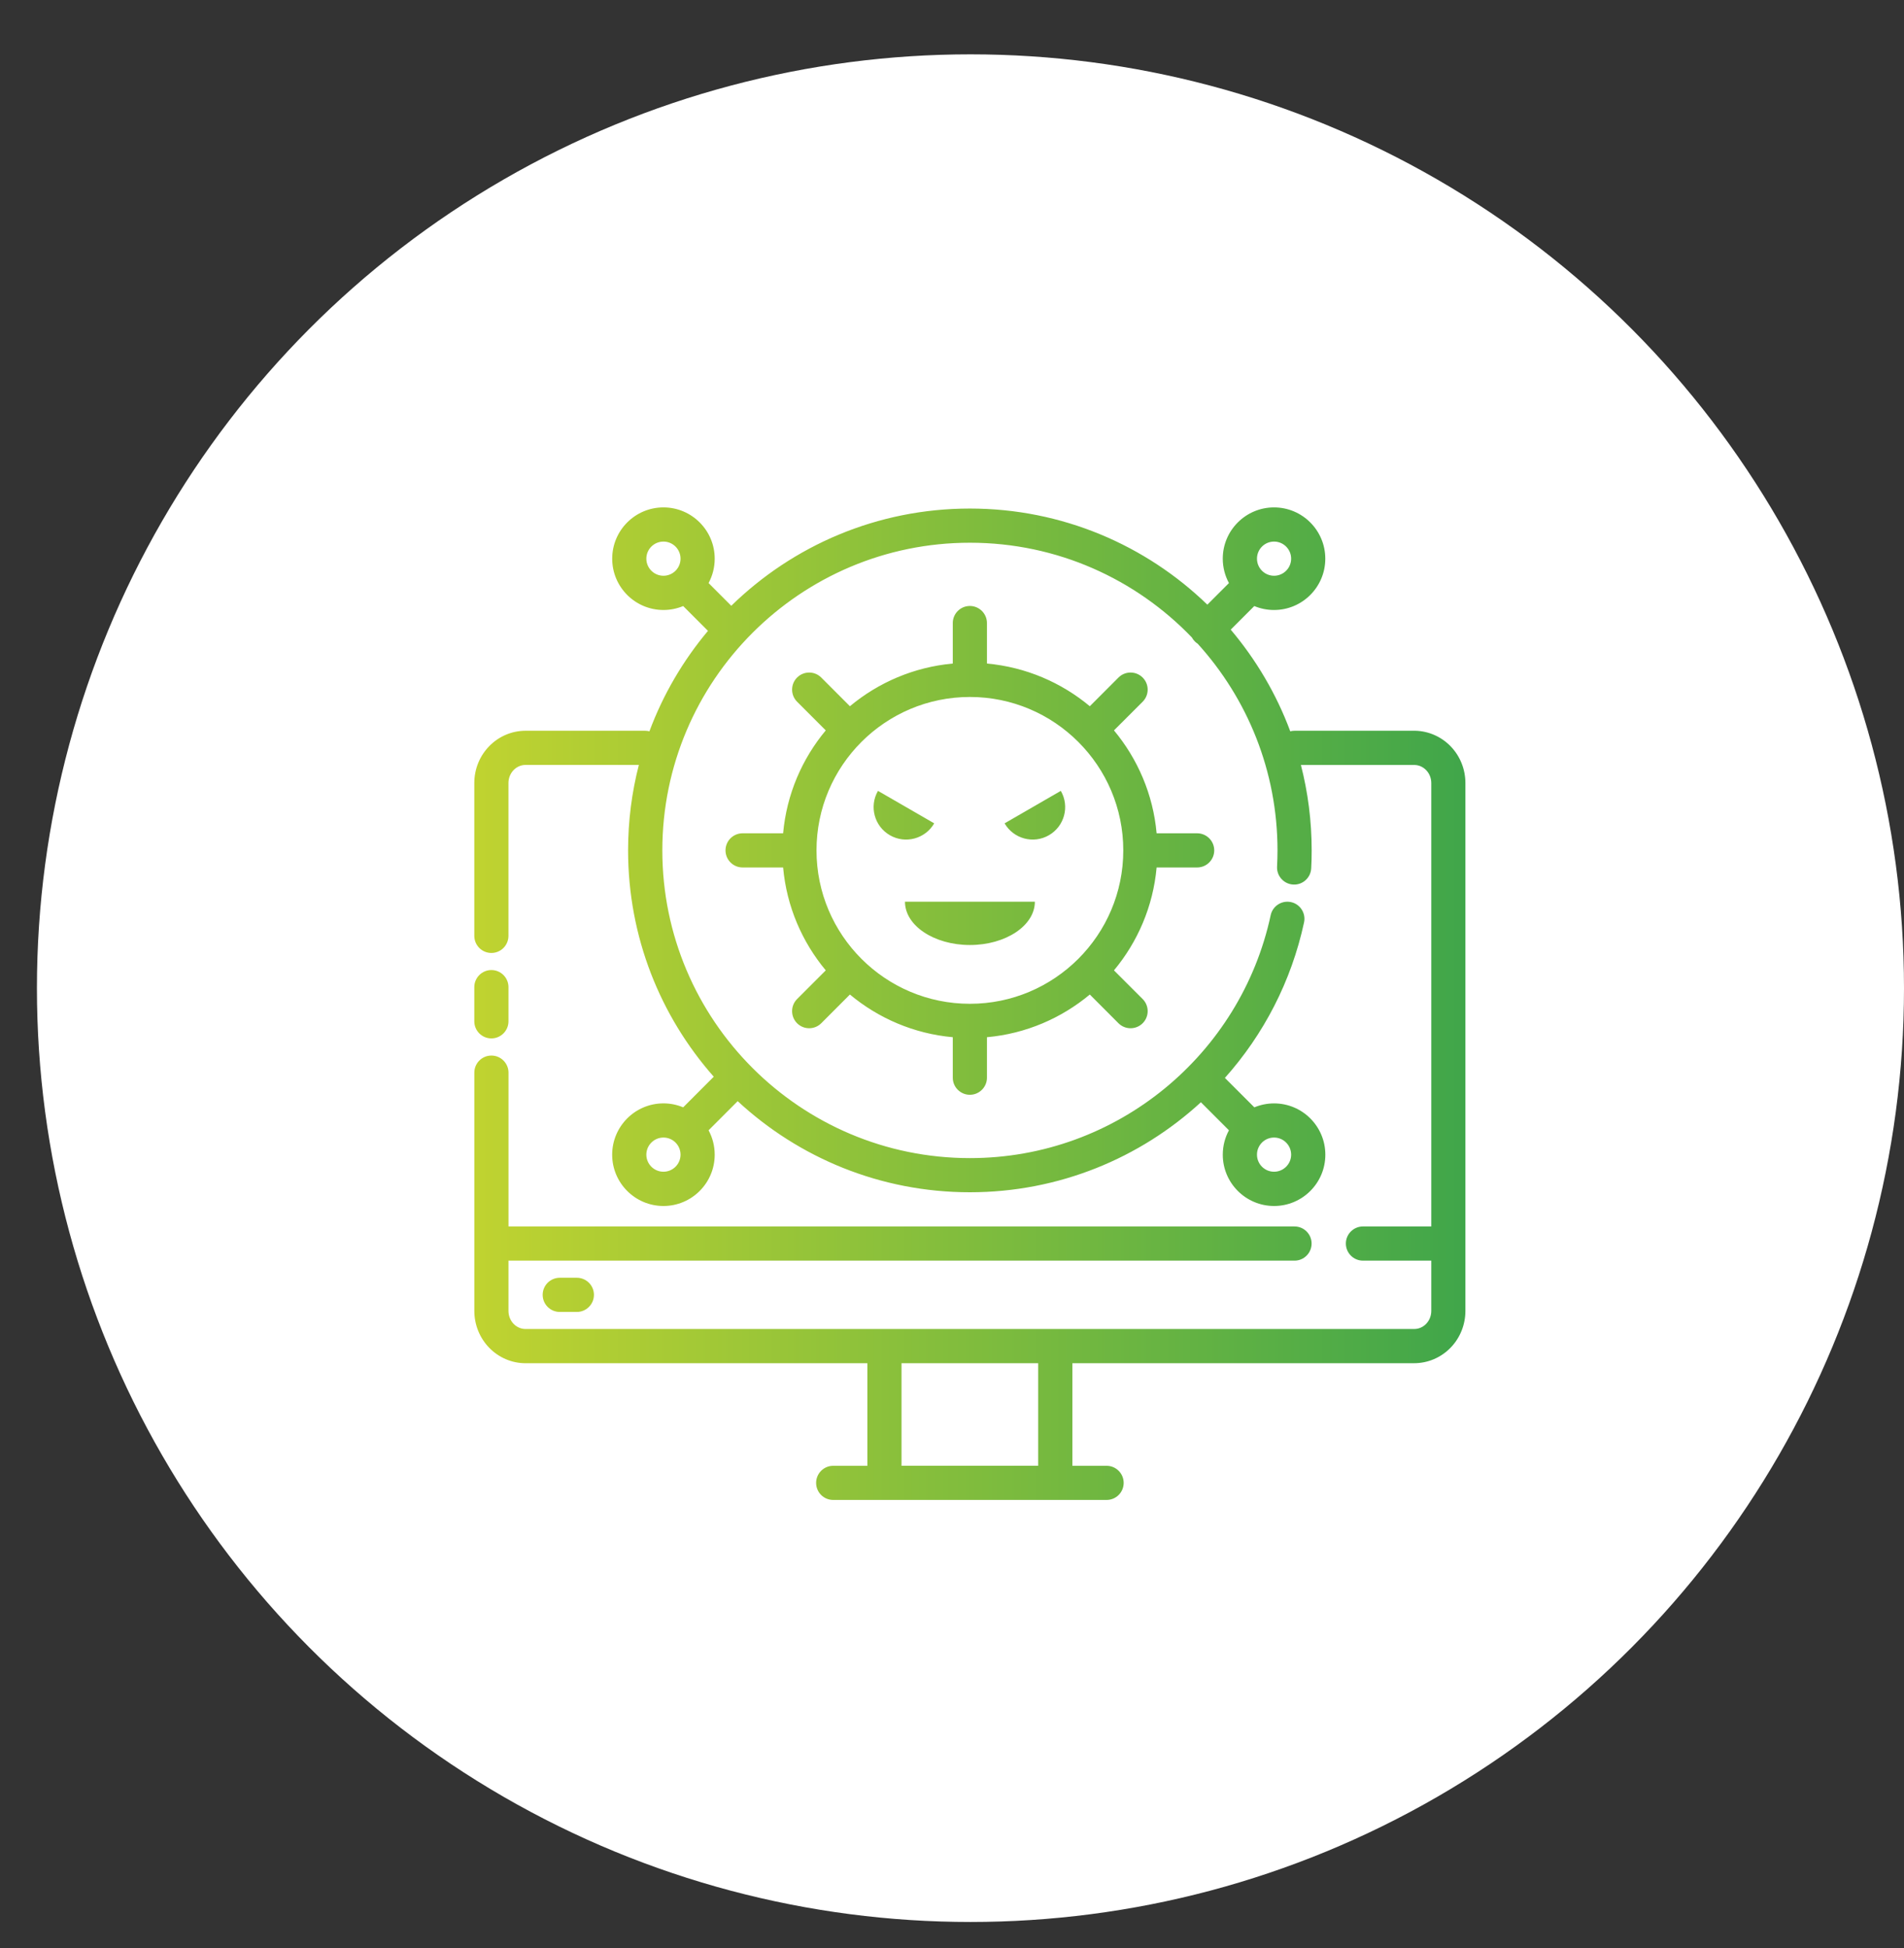
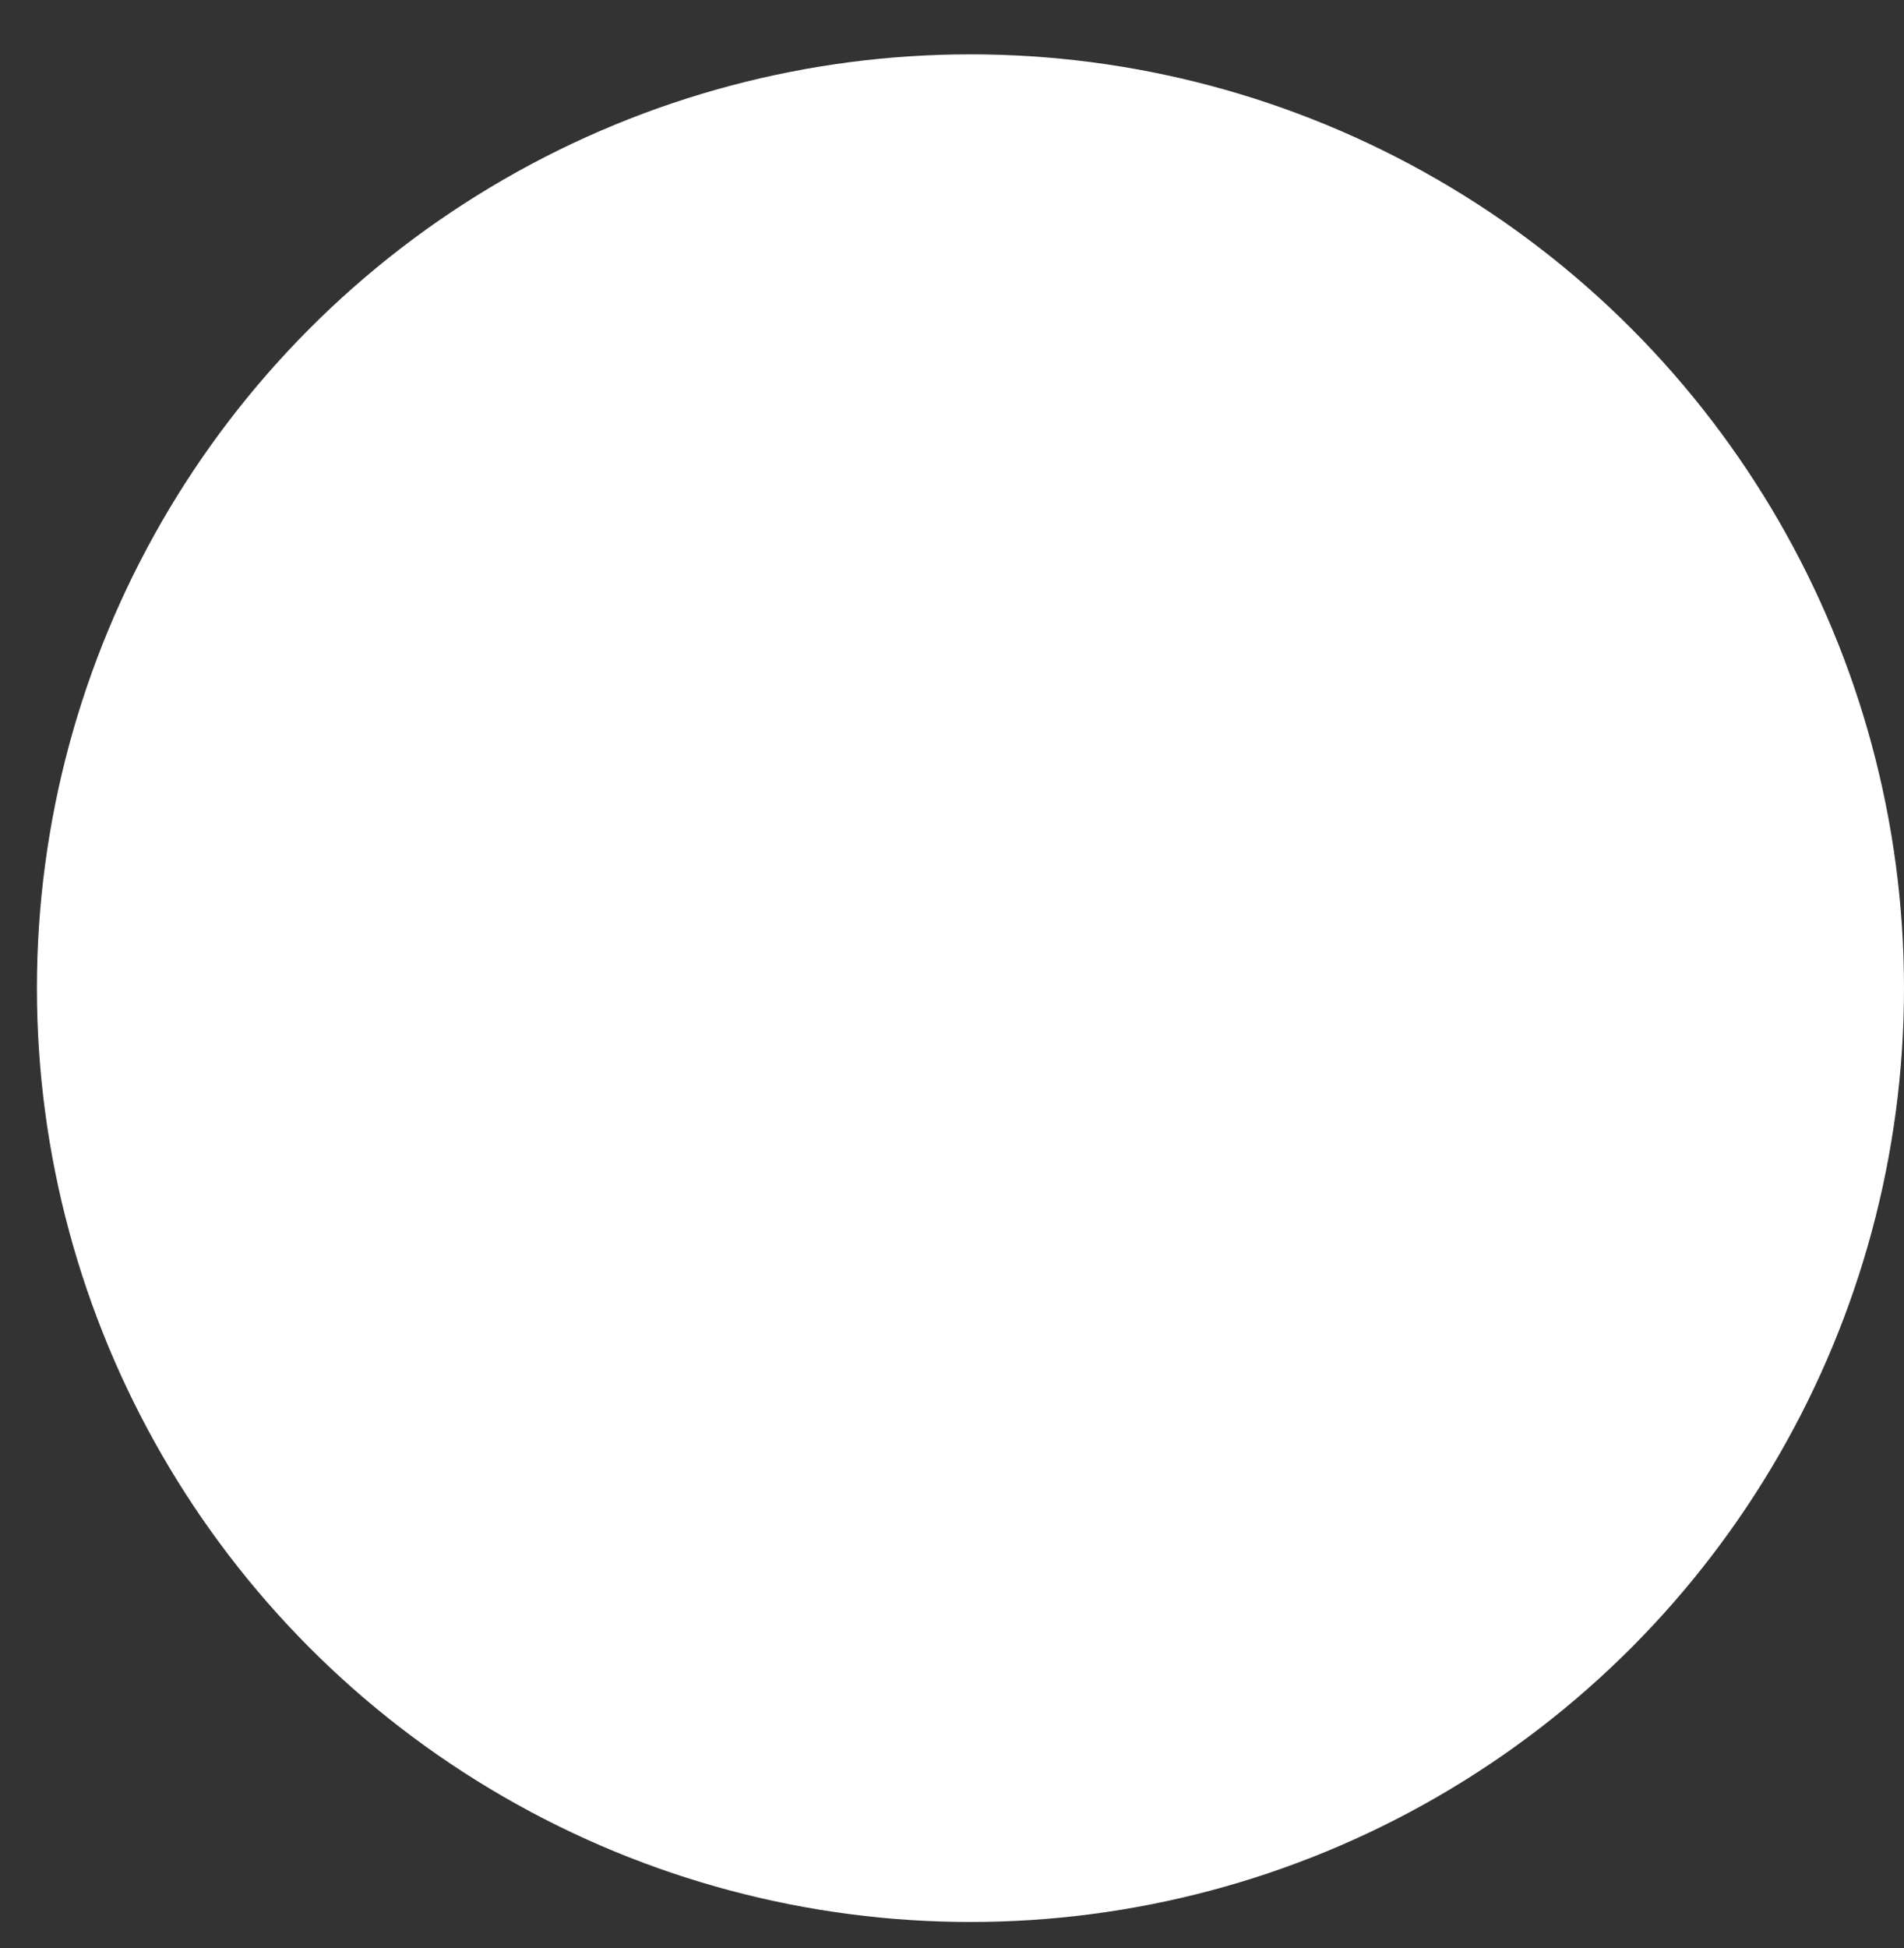
<svg xmlns="http://www.w3.org/2000/svg" version="1.1" id="Layer_1" x="0px" y="0px" width="73px" height="74.667px" viewBox="0 0 73 74.667" enable-background="new 0 0 73 74.667" xml:space="preserve">
  <rect x="0" y="0" width="73" height="74.667" fill="#333333" stroke="none" />
  <circle fill="#FFFFFF" cx="37.208" cy="37.875" r="35.792" />
  <g id="ICON">
    <linearGradient id="SVGID_1_" gradientUnits="userSpaceOnUse" x1="107.685" y1="-119.302" x2="145.685" y2="-119.302" gradientTransform="matrix(1 0 0 -1 -89.5 -80.833)">
      <stop offset="0" style="stop-color:#C0D330" />
      <stop offset="1" style="stop-color:#40A64A" />
    </linearGradient>
-     <path fill="url(#SVGID_1_)" d="M47.118,22.348l-0.828,0.828c-2.357-2.281-5.568-3.684-9.104-3.684   c-3.559,0-6.787,1.421-9.149,3.727l-0.87-0.871c0.15-0.279,0.235-0.596,0.235-0.934c0-1.084-0.88-1.966-1.965-1.966   s-1.965,0.881-1.965,1.966c0,1.085,0.88,1.966,1.965,1.966c0.268,0,0.523-0.054,0.756-0.151l0.951,0.951   c-0.953,1.135-1.718,2.435-2.245,3.85c-0.051-0.013-0.107-0.021-0.163-0.021H20.15c-1.08,0-1.965,0.893-1.965,2.004v5.858   c0,0.362,0.293,0.655,0.655,0.655c0.361,0,0.654-0.293,0.654-0.655v-5.858c0-0.378,0.289-0.694,0.655-0.694h4.345   c-0.27,1.047-0.413,2.145-0.413,3.275c0,3.326,1.241,6.363,3.285,8.675l-1.173,1.174c-0.233-0.098-0.489-0.152-0.756-0.152   c-1.085,0-1.966,0.882-1.966,1.967s0.881,1.966,1.966,1.966c1.084,0,1.965-0.881,1.965-1.966c0-0.339-0.085-0.656-0.235-0.935   l1.116-1.117c2.338,2.167,5.467,3.492,8.903,3.492c3.413,0,6.524-1.308,8.857-3.45l1.075,1.075   c-0.151,0.278-0.236,0.596-0.236,0.936c0,1.084,0.882,1.965,1.967,1.965c1.084,0,1.965-0.88,1.965-1.965   c0-1.086-0.88-1.967-1.965-1.967c-0.269,0-0.524,0.054-0.757,0.151l-1.129-1.128c1.484-1.661,2.549-3.705,3.035-5.961   c0.075-0.354-0.149-0.703-0.503-0.778c-0.353-0.075-0.702,0.151-0.777,0.503c-1.142,5.317-5.875,9.31-11.531,9.31   c-6.508,0-11.793-5.285-11.793-11.794c0-6.508,5.285-11.793,11.793-11.793c3.344,0,6.364,1.395,8.511,3.632   c0.028,0.054,0.066,0.104,0.112,0.15c0.033,0.034,0.071,0.064,0.11,0.089c1.9,2.094,3.06,4.874,3.06,7.922   c0,0.208-0.006,0.415-0.017,0.621c-0.018,0.361,0.26,0.669,0.621,0.688c0.36,0.02,0.669-0.259,0.688-0.62   c0.014-0.228,0.018-0.457,0.018-0.689c0-1.131-0.143-2.229-0.413-3.275l4.364,0.001c0.165,0.004,0.32,0.076,0.437,0.196   c0.128,0.131,0.198,0.31,0.198,0.497v16.995h-2.621c-0.36,0-0.654,0.294-0.654,0.654c0,0.362,0.294,0.656,0.654,0.656h2.621v1.927   c0,0.187-0.071,0.365-0.198,0.497c-0.122,0.126-0.285,0.196-0.456,0.196H20.151c-0.173,0-0.336-0.071-0.458-0.196   c-0.127-0.131-0.198-0.311-0.198-0.497v-1.927h30.138c0.361,0,0.654-0.294,0.654-0.656c0-0.36-0.293-0.654-0.654-0.654H19.496   v-5.896c0-0.36-0.294-0.655-0.655-0.655c-0.362,0-0.655,0.293-0.655,0.655v9.134c0,0.53,0.206,1.036,0.569,1.41   c0.371,0.382,0.873,0.594,1.396,0.594h13.104v3.931h-1.31c-0.362,0-0.655,0.295-0.655,0.655c0,0.362,0.293,0.654,0.655,0.654   h10.483c0.36,0,0.654-0.292,0.654-0.654c0-0.36-0.294-0.655-0.654-0.655h-1.312V52.25h13.104c0.523,0,1.025-0.213,1.396-0.594   c0.363-0.374,0.568-0.88,0.568-1.41V30.013c0-0.53-0.205-1.037-0.569-1.411c-0.358-0.368-0.842-0.58-1.347-0.593   c-0.006,0-0.012,0-0.016,0l-4.62,0c-0.057,0-0.111,0.008-0.163,0.021c-0.533-1.434-1.313-2.749-2.283-3.897l0.904-0.904   c0.232,0.097,0.488,0.151,0.757,0.151c1.084,0,1.965-0.88,1.965-1.966c0-1.084-0.88-1.966-1.965-1.966s-1.966,0.881-1.966,1.966   C46.882,21.751,46.967,22.069,47.118,22.348z M38.485,52.25h1.32v3.931h-5.241V52.25H38.485z M21.461,50.285h0.655   c0.362,0,0.656-0.294,0.656-0.655c0-0.362-0.294-0.655-0.656-0.655h-0.655c-0.361,0-0.655,0.293-0.655,0.655   C20.806,49.991,21.1,50.285,21.461,50.285z M25.437,43.601c0.362,0,0.655,0.294,0.655,0.656c0,0.36-0.293,0.654-0.655,0.654   c-0.361,0-0.656-0.294-0.656-0.654C24.781,43.895,25.076,43.601,25.437,43.601z M48.848,43.601c0.361,0,0.655,0.294,0.655,0.656   c0,0.36-0.294,0.654-0.655,0.654c-0.362,0-0.655-0.294-0.655-0.654C48.192,43.895,48.485,43.601,48.848,43.601z M36.53,25.433   c-1.492,0.136-2.855,0.728-3.944,1.636l-1.099-1.1c-0.256-0.255-0.67-0.255-0.926,0c-0.256,0.256-0.256,0.671,0,0.927l1.099,1.099   c-0.908,1.089-1.5,2.45-1.635,3.944h-1.553c-0.362,0-0.656,0.293-0.656,0.655c0,0.362,0.294,0.655,0.656,0.655h1.553   c0.134,1.493,0.727,2.855,1.635,3.944l-1.099,1.099c-0.256,0.256-0.256,0.672,0,0.928c0.256,0.255,0.67,0.255,0.926,0l1.099-1.101   c1.089,0.908,2.451,1.502,3.944,1.636v1.553c0,0.361,0.294,0.654,0.655,0.654c0.36,0,0.655-0.293,0.655-0.654v-1.553   c1.493-0.134,2.854-0.728,3.944-1.636l1.099,1.101c0.256,0.255,0.67,0.255,0.927,0c0.256-0.256,0.256-0.672,0-0.928l-1.1-1.099   c0.907-1.089,1.501-2.45,1.635-3.944h1.553c0.362,0,0.656-0.292,0.656-0.655c0-0.362-0.294-0.655-0.656-0.655h-1.553   c-0.134-1.493-0.728-2.854-1.635-3.944l1.1-1.099c0.256-0.256,0.256-0.671,0-0.927c-0.257-0.255-0.671-0.255-0.927,0l-1.099,1.1   c-1.09-0.908-2.451-1.5-3.944-1.636v-1.552c0-0.361-0.295-0.655-0.655-0.655c-0.361,0-0.655,0.293-0.655,0.655V25.433z    M18.185,37.835v1.311c0,0.361,0.293,0.655,0.655,0.655c0.361,0,0.655-0.294,0.655-0.655v-1.311c0-0.361-0.294-0.654-0.655-0.654   C18.479,37.181,18.185,37.475,18.185,37.835z M37.186,26.714c3.244,0,5.881,2.635,5.881,5.88c0,3.246-2.637,5.88-5.881,5.88   c-3.246,0-5.881-2.635-5.881-5.88C31.305,29.349,33.94,26.714,37.186,26.714L37.186,26.714z M34.697,34.561   c0,0.916,1.114,1.66,2.49,1.66c1.374,0,2.49-0.744,2.49-1.66H34.697z M35.818,31.558c-0.344,0.594-1.105,0.799-1.7,0.455   c-0.596-0.344-0.8-1.105-0.456-1.7L35.818,31.558z M38.516,31.558c0.344,0.594,1.105,0.799,1.7,0.455   c0.596-0.344,0.8-1.105,0.456-1.7L38.516,31.558z M48.848,22.068c-0.362,0-0.655-0.293-0.655-0.655s0.293-0.655,0.655-0.655   c0.361,0,0.655,0.294,0.655,0.655S49.209,22.068,48.848,22.068z M25.437,22.068c-0.361,0-0.656-0.293-0.656-0.655   s0.294-0.655,0.656-0.655c0.362,0,0.655,0.294,0.655,0.655S25.799,22.068,25.437,22.068z" />
  </g>
</svg>